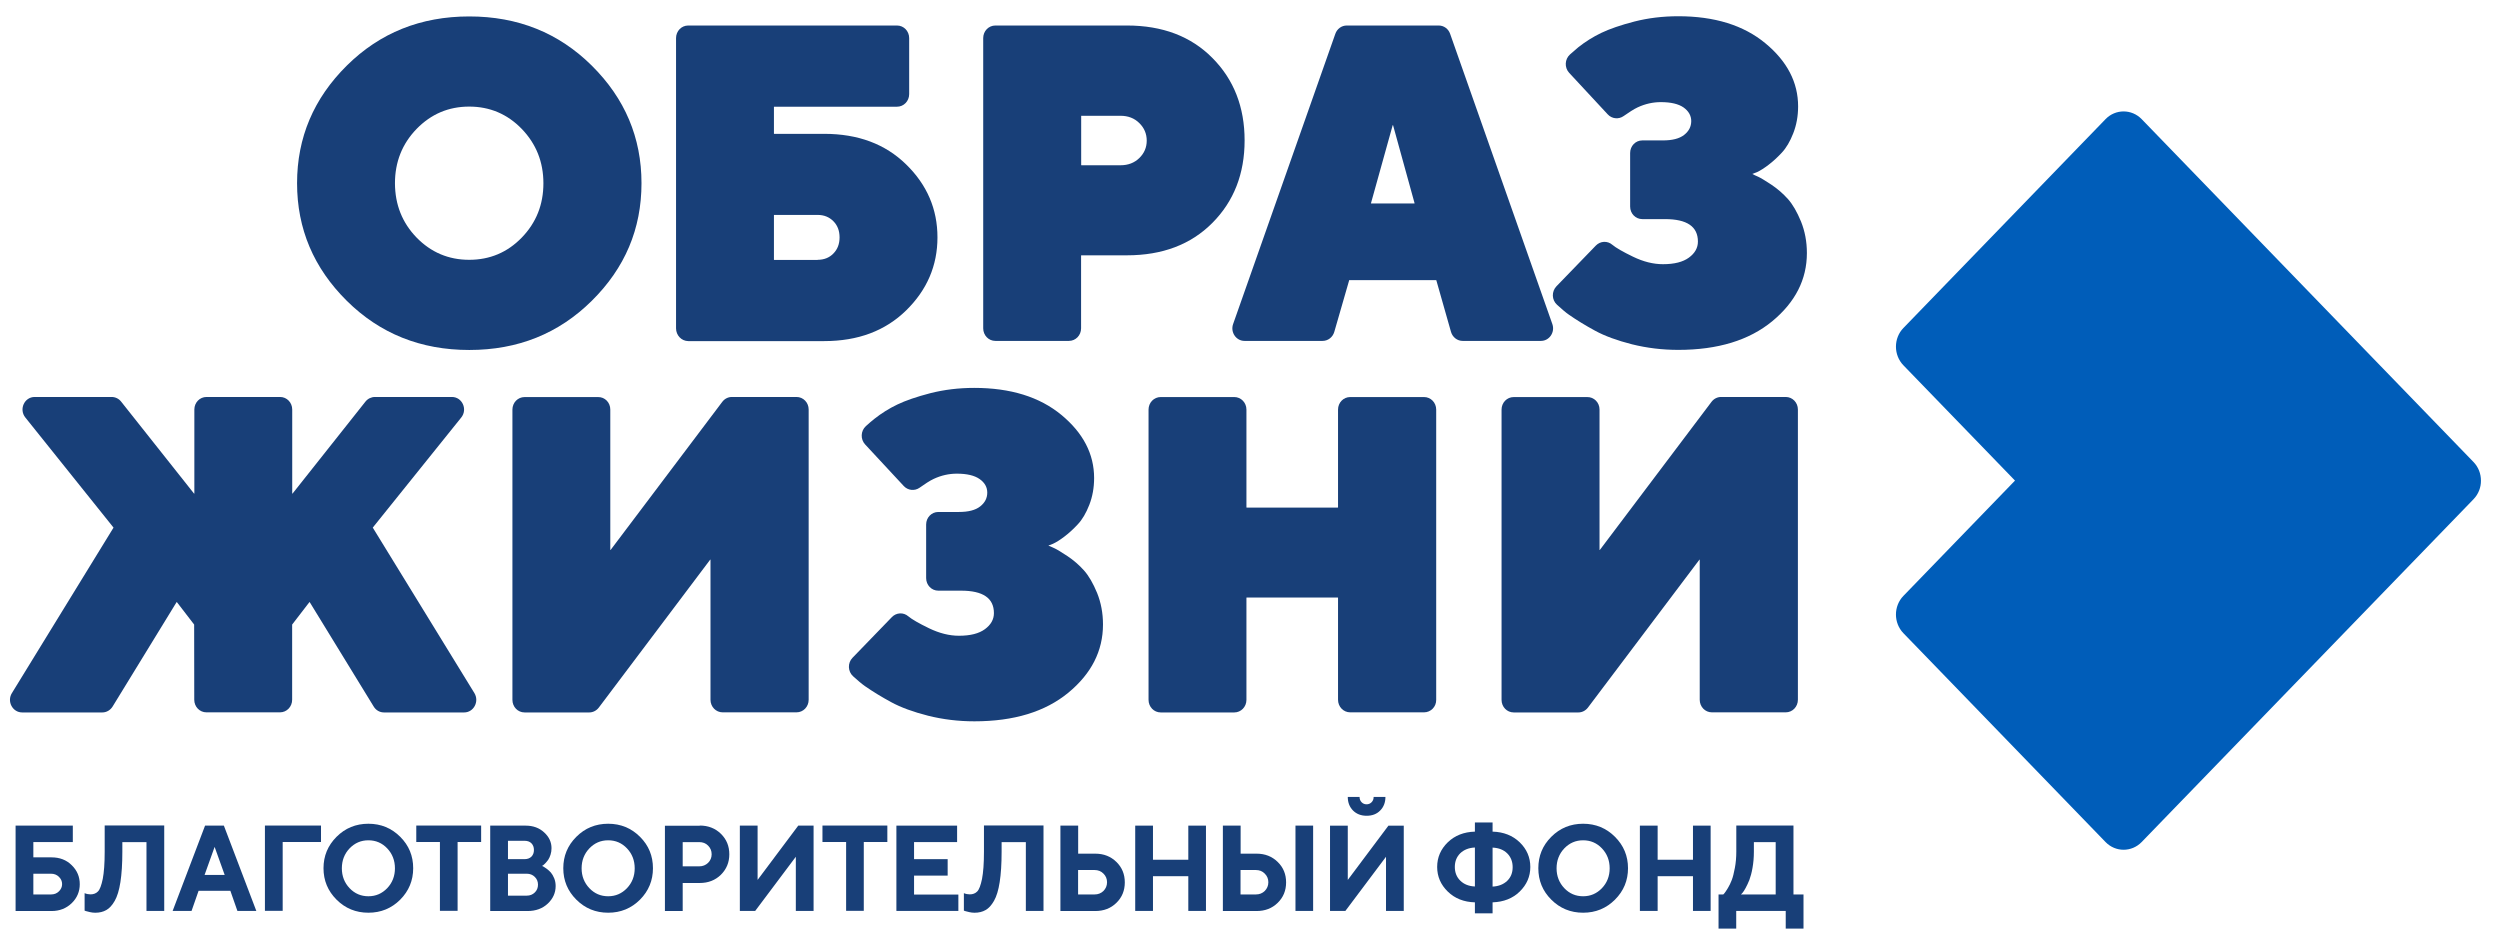
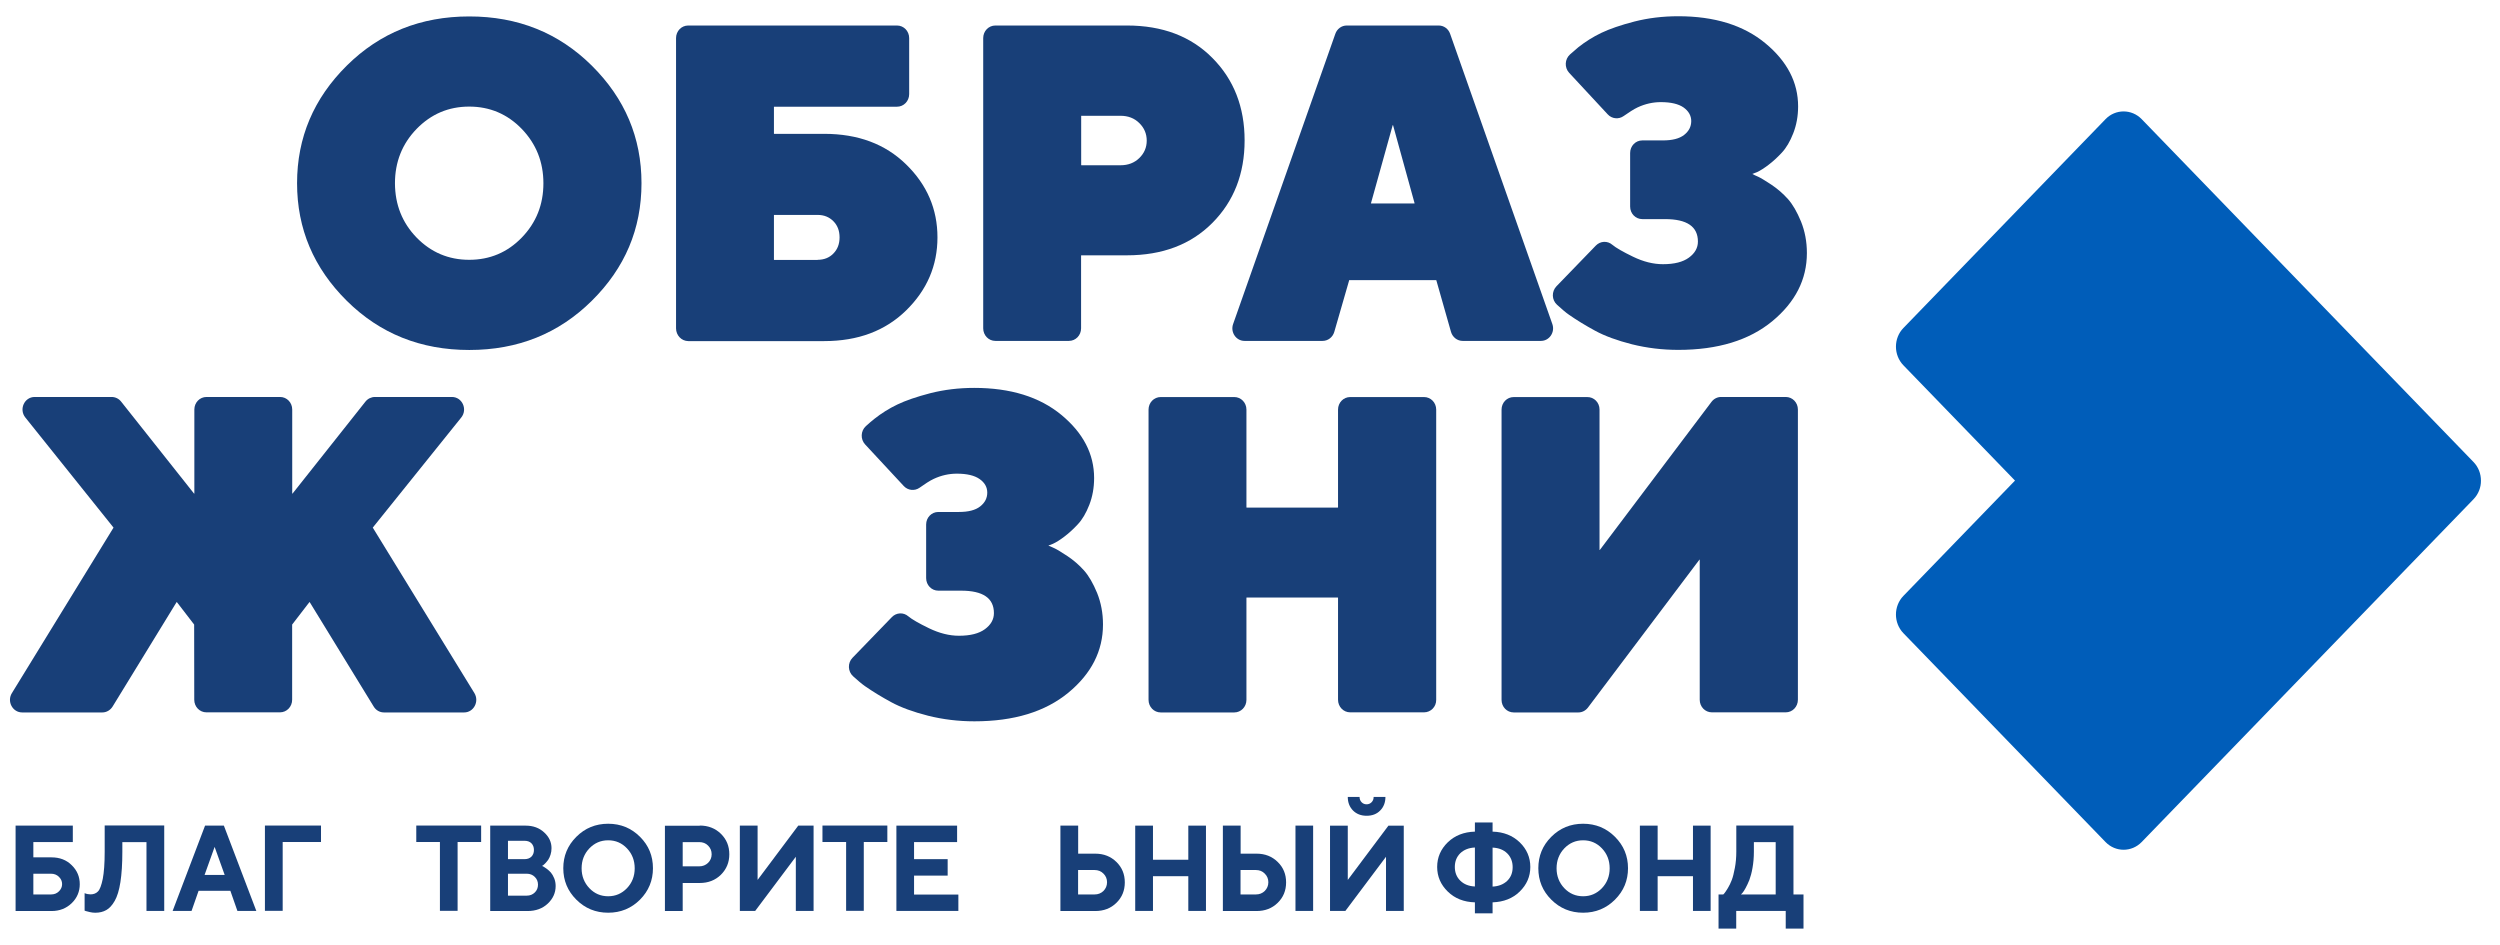
<svg xmlns="http://www.w3.org/2000/svg" width="127" height="48" viewBox="0 0 127 48" fill="none">
  <path d="M125.65 23.466L108.796 6.052C108.29 5.53 107.467 5.53 106.962 6.052L96.693 16.662C96.188 17.183 96.188 18.035 96.693 18.557L102.362 24.414L96.693 30.271C96.188 30.793 96.188 31.644 96.693 32.166L106.962 42.776C107.467 43.298 108.29 43.298 108.796 42.776L125.654 25.361C125.909 25.098 126.037 24.753 126.032 24.414C126.032 24.069 125.905 23.725 125.65 23.466Z" fill="#005DB9" />
  <path d="M30.062 15.281C28.38 16.948 26.306 17.779 23.84 17.779C21.373 17.779 19.299 16.948 17.617 15.281C15.935 13.614 15.091 11.622 15.091 9.307C15.091 6.991 15.935 5 17.617 3.333C19.299 1.666 21.373 0.835 23.84 0.835C26.306 0.835 28.38 1.666 30.062 3.333C31.744 5 32.588 6.991 32.588 9.307C32.588 11.627 31.749 13.614 30.062 15.281ZM21.162 12.068C21.893 12.818 22.785 13.198 23.835 13.198C24.884 13.198 25.776 12.823 26.507 12.068C27.238 11.313 27.605 10.396 27.605 9.312C27.605 8.228 27.238 7.31 26.507 6.55C25.776 5.795 24.884 5.415 23.835 5.415C22.785 5.415 21.898 5.795 21.162 6.55C20.431 7.305 20.064 8.228 20.064 9.312C20.069 10.396 20.431 11.313 21.162 12.068Z" fill="#183F78" />
  <path d="M34.343 16.679V1.935C34.343 1.58 34.618 1.296 34.961 1.296H45.568C45.911 1.296 46.186 1.58 46.186 1.935V4.782C46.186 5.137 45.911 5.421 45.568 5.421H39.325C39.321 5.421 39.316 5.426 39.316 5.431V6.789C39.316 6.794 39.321 6.799 39.325 6.799H41.87C43.587 6.799 44.974 7.316 46.034 8.355C47.093 9.388 47.623 10.624 47.623 12.058C47.623 13.492 47.093 14.729 46.034 15.767C44.974 16.806 43.587 17.328 41.87 17.328H34.961C34.618 17.323 34.343 17.034 34.343 16.679ZM41.537 13.198C41.861 13.198 42.13 13.092 42.336 12.879C42.547 12.666 42.65 12.393 42.65 12.058C42.65 11.724 42.547 11.45 42.336 11.238C42.125 11.025 41.861 10.918 41.537 10.918H39.325C39.321 10.918 39.316 10.923 39.316 10.928V13.193C39.316 13.198 39.321 13.204 39.325 13.204H41.537V13.198Z" fill="#183F78" />
  <path d="M57.248 1.296C59.053 1.296 60.499 1.844 61.588 2.943C62.682 4.043 63.226 5.441 63.226 7.133C63.226 8.826 62.682 10.224 61.588 11.324C60.495 12.423 59.048 12.97 57.248 12.97H54.929C54.924 12.97 54.919 12.976 54.919 12.981V16.679C54.919 17.034 54.645 17.318 54.301 17.318H50.565C50.221 17.318 49.947 17.034 49.947 16.679V1.935C49.947 1.58 50.221 1.296 50.565 1.296H57.248ZM54.924 5.887V8.385C54.924 8.39 54.929 8.395 54.934 8.395H56.925C57.307 8.395 57.626 8.273 57.876 8.03C58.126 7.787 58.254 7.493 58.254 7.144C58.254 6.794 58.126 6.495 57.876 6.252C57.626 6.003 57.307 5.882 56.925 5.882H54.934C54.924 5.877 54.924 5.882 54.924 5.887Z" fill="#183F78" />
  <path d="M68.537 14.242L67.781 16.862C67.703 17.13 67.463 17.318 67.188 17.318H63.221C62.794 17.318 62.495 16.877 62.642 16.462L67.835 1.717C67.924 1.464 68.154 1.296 68.414 1.296H73.087C73.347 1.296 73.578 1.464 73.666 1.717L78.859 16.462C79.006 16.877 78.707 17.318 78.28 17.318H74.303C74.029 17.318 73.788 17.13 73.71 16.857L72.965 14.237C72.965 14.232 72.96 14.232 72.955 14.232H68.532C68.537 14.237 68.537 14.237 68.537 14.242ZM70.748 6.363L69.645 10.325C69.645 10.331 69.645 10.336 69.655 10.336H71.852C71.856 10.336 71.861 10.331 71.861 10.325L70.768 6.363C70.758 6.353 70.748 6.353 70.748 6.363Z" fill="#183F78" />
  <path d="M89.314 8.978C89.441 9.034 89.662 9.17 89.98 9.378C90.299 9.591 90.579 9.834 90.824 10.108C91.069 10.381 91.29 10.766 91.491 11.253C91.687 11.739 91.79 12.276 91.79 12.854C91.79 14.197 91.201 15.352 90.029 16.32C88.853 17.287 87.264 17.774 85.258 17.774C84.444 17.774 83.659 17.678 82.904 17.49C82.149 17.298 81.526 17.07 81.031 16.801C80.536 16.532 80.099 16.264 79.712 15.995C79.54 15.879 79.305 15.671 79.094 15.479C78.825 15.235 78.815 14.81 79.065 14.546L81.07 12.474C81.296 12.241 81.659 12.221 81.904 12.433C82.085 12.585 82.434 12.788 82.958 13.041C83.483 13.295 83.988 13.421 84.478 13.421C85.057 13.421 85.493 13.31 85.797 13.087C86.102 12.864 86.254 12.591 86.254 12.271C86.254 11.511 85.7 11.131 84.586 11.131H83.429C83.086 11.131 82.811 10.848 82.811 10.493V7.772C82.811 7.417 83.086 7.133 83.429 7.133H84.478C84.954 7.133 85.312 7.042 85.552 6.855C85.793 6.667 85.915 6.434 85.915 6.15C85.915 5.877 85.783 5.644 85.528 5.461C85.268 5.279 84.88 5.188 84.371 5.188C83.973 5.188 83.581 5.274 83.199 5.451C83.007 5.537 82.718 5.73 82.478 5.897C82.228 6.074 81.884 6.039 81.674 5.811L79.712 3.698C79.467 3.43 79.487 3.009 79.756 2.766C79.898 2.639 80.05 2.507 80.178 2.401C80.536 2.117 80.923 1.874 81.345 1.671C81.767 1.469 82.326 1.276 83.027 1.094C83.728 0.916 84.469 0.825 85.253 0.825C87.097 0.825 88.573 1.281 89.681 2.198C90.79 3.115 91.344 4.185 91.344 5.406C91.344 5.897 91.26 6.353 91.098 6.769C90.937 7.184 90.74 7.519 90.51 7.762C90.279 8.01 90.054 8.213 89.833 8.38C89.613 8.547 89.421 8.669 89.255 8.745L89.019 8.836C89.088 8.882 89.191 8.922 89.314 8.978Z" fill="#183F78" />
  <path d="M9.863 31.728L8.986 30.588C8.981 30.583 8.976 30.583 8.971 30.588L5.72 35.893C5.607 36.075 5.411 36.192 5.2 36.192H1.125C0.64 36.192 0.34 35.635 0.605 35.209L5.764 26.808C5.764 26.803 5.764 26.803 5.764 26.798L1.287 21.209C0.953 20.794 1.238 20.166 1.762 20.166H5.671C5.857 20.166 6.034 20.252 6.151 20.399L9.858 25.075C9.863 25.08 9.873 25.075 9.873 25.07V20.804C9.873 20.449 10.148 20.166 10.491 20.166H14.228C14.571 20.166 14.845 20.449 14.845 20.804V25.07C14.845 25.075 14.855 25.08 14.86 25.075L18.567 20.399C18.685 20.252 18.862 20.166 19.048 20.166H22.956C23.481 20.166 23.765 20.794 23.432 21.209L18.94 26.798C18.94 26.803 18.94 26.803 18.94 26.808L24.099 35.209C24.359 35.635 24.064 36.192 23.579 36.192H19.504C19.293 36.192 19.097 36.081 18.984 35.893L15.733 30.588C15.728 30.583 15.723 30.583 15.718 30.588L14.841 31.728V31.733V35.548C14.841 35.903 14.566 36.187 14.223 36.187H10.486C10.143 36.187 9.868 35.903 9.868 35.548L9.863 31.728Z" fill="#183F78" />
-   <path d="M31.003 20.804V27.933C31.003 27.938 31.013 27.943 31.018 27.938L36.691 20.414C36.809 20.257 36.99 20.166 37.177 20.166H40.462C40.806 20.166 41.08 20.449 41.08 20.804V35.548C41.08 35.903 40.806 36.187 40.462 36.187H36.711C36.368 36.187 36.093 35.903 36.093 35.548V28.435C36.093 28.43 36.083 28.424 36.078 28.43L30.42 35.944C30.302 36.101 30.12 36.192 29.934 36.192H26.649C26.305 36.192 26.031 35.908 26.031 35.554V20.809C26.031 20.454 26.305 20.171 26.649 20.171H30.385C30.729 20.166 31.003 20.449 31.003 20.804Z" fill="#183F78" />
  <path d="M53.556 27.847C53.683 27.903 53.904 28.04 54.222 28.247C54.541 28.46 54.821 28.703 55.066 28.977C55.311 29.251 55.532 29.636 55.733 30.122C55.929 30.608 56.032 31.146 56.032 31.723C56.032 33.066 55.444 34.221 54.272 35.189C53.095 36.157 51.506 36.643 49.5 36.643C48.686 36.643 47.902 36.547 47.147 36.359C46.391 36.167 45.769 35.939 45.273 35.67C44.778 35.402 44.342 35.133 43.954 34.865C43.783 34.748 43.547 34.545 43.336 34.353C43.067 34.11 43.052 33.679 43.307 33.416L45.308 31.348C45.533 31.115 45.896 31.095 46.141 31.308C46.323 31.46 46.671 31.662 47.196 31.916C47.72 32.169 48.225 32.296 48.716 32.296C49.294 32.296 49.731 32.184 50.035 31.961C50.339 31.738 50.491 31.465 50.491 31.146C50.491 30.386 49.937 30.006 48.824 30.006H47.666C47.323 30.006 47.048 29.722 47.048 29.367V26.646C47.048 26.291 47.323 26.008 47.666 26.008H48.716C49.191 26.008 49.549 25.917 49.79 25.729C50.03 25.542 50.153 25.308 50.153 25.025C50.153 24.751 50.025 24.518 49.765 24.336C49.505 24.153 49.118 24.062 48.608 24.062C48.211 24.062 47.818 24.148 47.436 24.326C47.245 24.412 46.955 24.604 46.715 24.776C46.465 24.954 46.122 24.918 45.911 24.69L43.949 22.578C43.704 22.314 43.719 21.893 43.984 21.65C44.126 21.518 44.283 21.387 44.415 21.28C44.773 20.997 45.16 20.753 45.582 20.551C46.004 20.348 46.563 20.155 47.264 19.973C47.965 19.796 48.706 19.705 49.49 19.705C51.334 19.705 52.81 20.161 53.919 21.078C55.027 21.995 55.581 23.064 55.581 24.285C55.581 24.776 55.498 25.233 55.336 25.648C55.174 26.064 54.978 26.398 54.747 26.641C54.517 26.889 54.291 27.092 54.071 27.259C53.85 27.427 53.659 27.548 53.492 27.624L53.257 27.715C53.33 27.751 53.428 27.791 53.556 27.847Z" fill="#183F78" />
  <path d="M72.341 36.187H68.59C68.247 36.187 67.972 35.903 67.972 35.548V30.365C67.972 30.36 67.967 30.355 67.962 30.355H63.328C63.323 30.355 63.319 30.36 63.319 30.365V35.553C63.319 35.908 63.044 36.192 62.701 36.192H58.964C58.621 36.192 58.346 35.908 58.346 35.553V20.809C58.346 20.454 58.621 20.17 58.964 20.17H62.701C63.044 20.17 63.319 20.454 63.319 20.809V25.774C63.319 25.779 63.323 25.785 63.328 25.785H67.962C67.967 25.785 67.972 25.779 67.972 25.774V20.809C67.972 20.454 68.247 20.17 68.59 20.17H72.341C72.685 20.17 72.959 20.454 72.959 20.809V35.553C72.964 35.903 72.685 36.187 72.341 36.187Z" fill="#183F78" />
  <path d="M81.256 20.804V27.933C81.256 27.938 81.266 27.943 81.271 27.938L86.944 20.414C87.062 20.257 87.243 20.166 87.43 20.166H90.715C91.058 20.166 91.333 20.449 91.333 20.804V35.548C91.333 35.903 91.058 36.187 90.715 36.187H86.964C86.621 36.187 86.346 35.903 86.346 35.548V28.435C86.346 28.43 86.336 28.424 86.331 28.43L80.668 35.944C80.55 36.101 80.368 36.192 80.182 36.192H76.897C76.553 36.192 76.279 35.908 76.279 35.554V20.809C76.279 20.454 76.553 20.171 76.897 20.171H80.633C80.977 20.166 81.256 20.449 81.256 20.804Z" fill="#183F78" />
  <path d="M0.792 46.275V41.942H3.699V42.778H1.694V43.554H2.621C3.032 43.554 3.376 43.685 3.645 43.954C3.92 44.222 4.052 44.542 4.052 44.917C4.052 45.292 3.915 45.616 3.645 45.879C3.371 46.143 3.032 46.28 2.621 46.28H0.792V46.275ZM2.591 45.438C2.753 45.438 2.885 45.388 2.993 45.281C3.101 45.175 3.155 45.053 3.155 44.912C3.155 44.77 3.101 44.648 2.993 44.542C2.885 44.435 2.748 44.385 2.591 44.385H1.694V45.438H2.591Z" fill="#183F78" />
  <path d="M8.338 46.275H7.441V42.779H6.215V43.276C6.215 43.889 6.181 44.401 6.117 44.811C6.053 45.227 5.955 45.541 5.828 45.764C5.7 45.987 5.558 46.144 5.401 46.23C5.244 46.321 5.058 46.367 4.837 46.367C4.749 46.367 4.661 46.356 4.572 46.336C4.484 46.316 4.416 46.301 4.371 46.285L4.298 46.26V45.373C4.396 45.414 4.499 45.434 4.597 45.434C4.754 45.434 4.881 45.384 4.975 45.287C5.073 45.191 5.151 44.978 5.22 44.649C5.283 44.32 5.318 43.864 5.318 43.271V41.933H8.343V46.275H8.338Z" fill="#183F78" />
  <path d="M10.089 45.251L9.731 46.275H8.77L10.417 41.942H11.373L13.021 46.275H12.06L11.702 45.251H10.089ZM10.903 43.022L10.393 44.445H11.413L10.903 43.022Z" fill="#183F78" />
  <path d="M13.463 41.938H16.307V42.774H14.36V46.27H13.458V41.938H13.463Z" fill="#183F78" />
-   <path d="M17.096 42.51C17.537 42.069 18.077 41.846 18.714 41.846C19.352 41.846 19.891 42.069 20.332 42.51C20.774 42.951 20.99 43.483 20.99 44.106C20.99 44.729 20.769 45.261 20.332 45.702C19.891 46.143 19.352 46.366 18.714 46.366C18.077 46.366 17.537 46.143 17.096 45.702C16.655 45.261 16.434 44.729 16.434 44.106C16.434 43.483 16.655 42.951 17.096 42.51ZM17.758 45.119C18.018 45.393 18.337 45.53 18.714 45.53C19.092 45.53 19.406 45.393 19.671 45.119C19.93 44.846 20.063 44.506 20.063 44.111C20.063 43.711 19.93 43.371 19.671 43.098C19.411 42.824 19.092 42.687 18.714 42.687C18.337 42.687 18.023 42.824 17.758 43.098C17.498 43.371 17.366 43.711 17.366 44.111C17.366 44.506 17.498 44.846 17.758 45.119Z" fill="#183F78" />
  <path d="M24.442 41.938V42.774H23.246V46.27H22.348V42.774H21.147V41.938H24.442Z" fill="#183F78" />
  <path d="M24.903 46.275V41.942H26.703C27.085 41.942 27.399 42.059 27.644 42.287C27.894 42.515 28.017 42.783 28.017 43.087C28.017 43.204 28.002 43.31 27.968 43.417C27.938 43.518 27.894 43.604 27.85 43.675C27.801 43.741 27.752 43.802 27.703 43.853C27.654 43.903 27.615 43.939 27.585 43.959L27.536 43.989C27.556 43.999 27.58 44.01 27.61 44.025C27.639 44.04 27.693 44.075 27.776 44.136C27.86 44.197 27.928 44.263 27.987 44.329C28.046 44.4 28.105 44.496 28.154 44.618C28.203 44.739 28.227 44.871 28.227 45.008C28.227 45.352 28.095 45.651 27.825 45.905C27.561 46.153 27.217 46.28 26.801 46.28H24.903V46.275ZM25.805 42.712V43.645H26.644C26.791 43.645 26.908 43.604 26.997 43.518C27.08 43.432 27.124 43.321 27.124 43.179C27.124 43.037 27.08 42.925 26.997 42.839C26.913 42.753 26.796 42.712 26.644 42.712H25.805ZM26.761 45.499C26.923 45.499 27.061 45.444 27.168 45.337C27.276 45.231 27.33 45.099 27.33 44.942C27.33 44.785 27.276 44.653 27.168 44.547C27.061 44.44 26.923 44.385 26.761 44.385H25.805V45.499H26.761Z" fill="#183F78" />
  <path d="M29.277 42.51C29.718 42.069 30.258 41.846 30.895 41.846C31.532 41.846 32.072 42.069 32.513 42.51C32.955 42.951 33.17 43.483 33.17 44.106C33.17 44.729 32.95 45.261 32.513 45.702C32.072 46.143 31.532 46.366 30.895 46.366C30.258 46.366 29.718 46.143 29.277 45.702C28.835 45.261 28.615 44.729 28.615 44.106C28.615 43.483 28.835 42.951 29.277 42.51ZM29.939 45.119C30.199 45.393 30.517 45.53 30.895 45.53C31.273 45.53 31.586 45.393 31.851 45.119C32.111 44.846 32.243 44.506 32.243 44.111C32.243 43.711 32.111 43.371 31.851 43.098C31.591 42.824 31.273 42.687 30.895 42.687C30.517 42.687 30.203 42.824 29.939 43.098C29.679 43.371 29.546 43.711 29.546 44.111C29.546 44.506 29.679 44.846 29.939 45.119Z" fill="#183F78" />
  <path d="M35.549 41.938C35.98 41.938 36.338 42.08 36.623 42.358C36.907 42.637 37.049 42.982 37.049 43.397C37.049 43.808 36.907 44.152 36.623 44.436C36.338 44.715 35.98 44.856 35.549 44.856H34.681V46.28H33.778V41.948H35.549V41.938ZM34.681 42.774V44.01H35.519C35.701 44.01 35.848 43.95 35.97 43.833C36.088 43.717 36.152 43.569 36.152 43.397C36.152 43.225 36.093 43.078 35.97 42.956C35.853 42.835 35.701 42.779 35.519 42.779H34.681V42.774Z" fill="#183F78" />
  <path d="M40.428 46.275V43.523L38.364 46.275H37.584V41.942H38.486V44.699L40.551 41.942H41.33V46.275H40.428Z" fill="#183F78" />
  <path d="M45.077 41.938V42.774H43.88V46.27H42.983V42.774H41.781V41.938H45.077Z" fill="#183F78" />
  <path d="M48.685 45.438V46.275H45.537V41.942H48.621V42.778H46.434V43.645H48.141V44.481H46.434V45.444H48.685V45.438Z" fill="#183F78" />
-   <path d="M53.01 46.275H52.113V42.779H50.882V43.276C50.882 43.889 50.848 44.401 50.784 44.811C50.72 45.227 50.622 45.541 50.495 45.764C50.367 45.987 50.225 46.144 50.068 46.23C49.911 46.321 49.725 46.367 49.504 46.367C49.416 46.367 49.328 46.356 49.239 46.336C49.151 46.316 49.083 46.301 49.038 46.285L48.965 46.26V45.373C49.063 45.414 49.166 45.434 49.264 45.434C49.421 45.434 49.548 45.384 49.642 45.287C49.74 45.191 49.818 44.978 49.887 44.649C49.95 44.32 49.985 43.864 49.985 43.271V41.933H53.01V46.275Z" fill="#183F78" />
  <path d="M53.869 46.275V41.942H54.771V43.366H55.639C56.071 43.366 56.429 43.508 56.713 43.787C56.998 44.065 57.14 44.41 57.14 44.825C57.14 45.241 56.998 45.586 56.713 45.864C56.429 46.143 56.071 46.28 55.639 46.28H53.869V46.275ZM55.605 45.438C55.786 45.438 55.934 45.378 56.056 45.261C56.174 45.14 56.238 44.993 56.238 44.82C56.238 44.648 56.179 44.501 56.056 44.38C55.938 44.258 55.786 44.197 55.605 44.197H54.767V45.438H55.605Z" fill="#183F78" />
  <path d="M61.263 46.275H60.366V44.511H58.571V46.275H57.669V41.942H58.571V43.675H60.366V41.942H61.263V46.275Z" fill="#183F78" />
  <path d="M62.122 46.275V41.942H63.024V43.366H63.834C64.265 43.366 64.623 43.508 64.907 43.787C65.192 44.065 65.334 44.41 65.334 44.825C65.334 45.241 65.192 45.586 64.907 45.864C64.623 46.143 64.265 46.28 63.834 46.28H62.122V46.275ZM63.799 45.438C63.981 45.438 64.128 45.378 64.25 45.261C64.368 45.14 64.432 44.993 64.432 44.82C64.432 44.648 64.373 44.501 64.25 44.38C64.133 44.258 63.981 44.197 63.799 44.197H63.019V45.438H63.799ZM66.707 46.275H65.81V41.942H66.707V46.275Z" fill="#183F78" />
  <path d="M70.409 46.275V43.524L68.345 46.275H67.565V41.943H68.467V44.7L70.532 41.943H71.311V46.275H70.409ZM69.678 40.752C69.747 40.681 69.781 40.595 69.781 40.484H70.38C70.38 40.763 70.291 40.996 70.115 41.173C69.938 41.355 69.708 41.441 69.423 41.441C69.139 41.441 68.909 41.35 68.732 41.173C68.555 40.991 68.467 40.763 68.467 40.484H69.066C69.066 40.59 69.1 40.681 69.168 40.752C69.237 40.823 69.32 40.859 69.423 40.859C69.522 40.859 69.61 40.823 69.678 40.752Z" fill="#183F78" />
  <path d="M75.823 46.397H74.925V45.839C74.366 45.824 73.905 45.642 73.547 45.292C73.189 44.943 73.008 44.527 73.008 44.041C73.008 43.554 73.189 43.139 73.547 42.789C73.905 42.444 74.366 42.262 74.925 42.247V41.781H75.823V42.247C76.382 42.262 76.843 42.444 77.201 42.789C77.558 43.134 77.74 43.554 77.74 44.041C77.74 44.527 77.558 44.943 77.201 45.292C76.843 45.642 76.382 45.819 75.823 45.839V46.397ZM74.185 44.74C74.371 44.922 74.616 45.019 74.925 45.034V43.053C74.611 43.068 74.366 43.169 74.18 43.346C73.998 43.529 73.905 43.757 73.905 44.041C73.905 44.324 73.998 44.557 74.185 44.74ZM76.568 43.352C76.382 43.169 76.136 43.073 75.823 43.058V45.039C76.136 45.024 76.382 44.922 76.568 44.745C76.754 44.562 76.843 44.334 76.843 44.051C76.843 43.767 76.749 43.534 76.568 43.352Z" fill="#183F78" />
  <path d="M78.805 42.51C79.246 42.069 79.785 41.846 80.423 41.846C81.06 41.846 81.6 42.069 82.041 42.51C82.482 42.951 82.703 43.483 82.703 44.106C82.703 44.729 82.482 45.261 82.041 45.702C81.6 46.143 81.06 46.366 80.423 46.366C79.785 46.366 79.246 46.143 78.805 45.702C78.363 45.261 78.147 44.729 78.147 44.106C78.147 43.483 78.363 42.951 78.805 42.51ZM79.466 45.119C79.726 45.393 80.045 45.53 80.423 45.53C80.8 45.53 81.114 45.393 81.379 45.119C81.639 44.846 81.771 44.506 81.771 44.111C81.771 43.711 81.639 43.371 81.379 43.098C81.119 42.824 80.8 42.687 80.423 42.687C80.045 42.687 79.731 42.824 79.466 43.098C79.207 43.371 79.074 43.711 79.074 44.111C79.074 44.506 79.207 44.846 79.466 45.119Z" fill="#183F78" />
  <path d="M86.9 46.275H86.003V44.511H84.208V46.275H83.306V41.942H84.208V43.675H86.003V41.942H86.9V46.275Z" fill="#183F78" />
  <path d="M87.543 45.439C87.557 45.424 87.582 45.399 87.611 45.363C87.641 45.328 87.695 45.247 87.773 45.12C87.852 44.993 87.915 44.856 87.974 44.705C88.033 44.553 88.082 44.35 88.131 44.091C88.18 43.833 88.204 43.559 88.204 43.271V41.938H91.108V45.439H91.618V47.172H90.715V46.275H88.2V47.172H87.302V45.439H87.543ZM89.028 44.086C88.984 44.345 88.925 44.547 88.867 44.705C88.803 44.862 88.739 44.998 88.675 45.115C88.612 45.231 88.558 45.312 88.513 45.363L88.44 45.439H90.205V42.779H89.097V43.276C89.097 43.559 89.073 43.833 89.028 44.086Z" fill="#183F78" />
</svg>